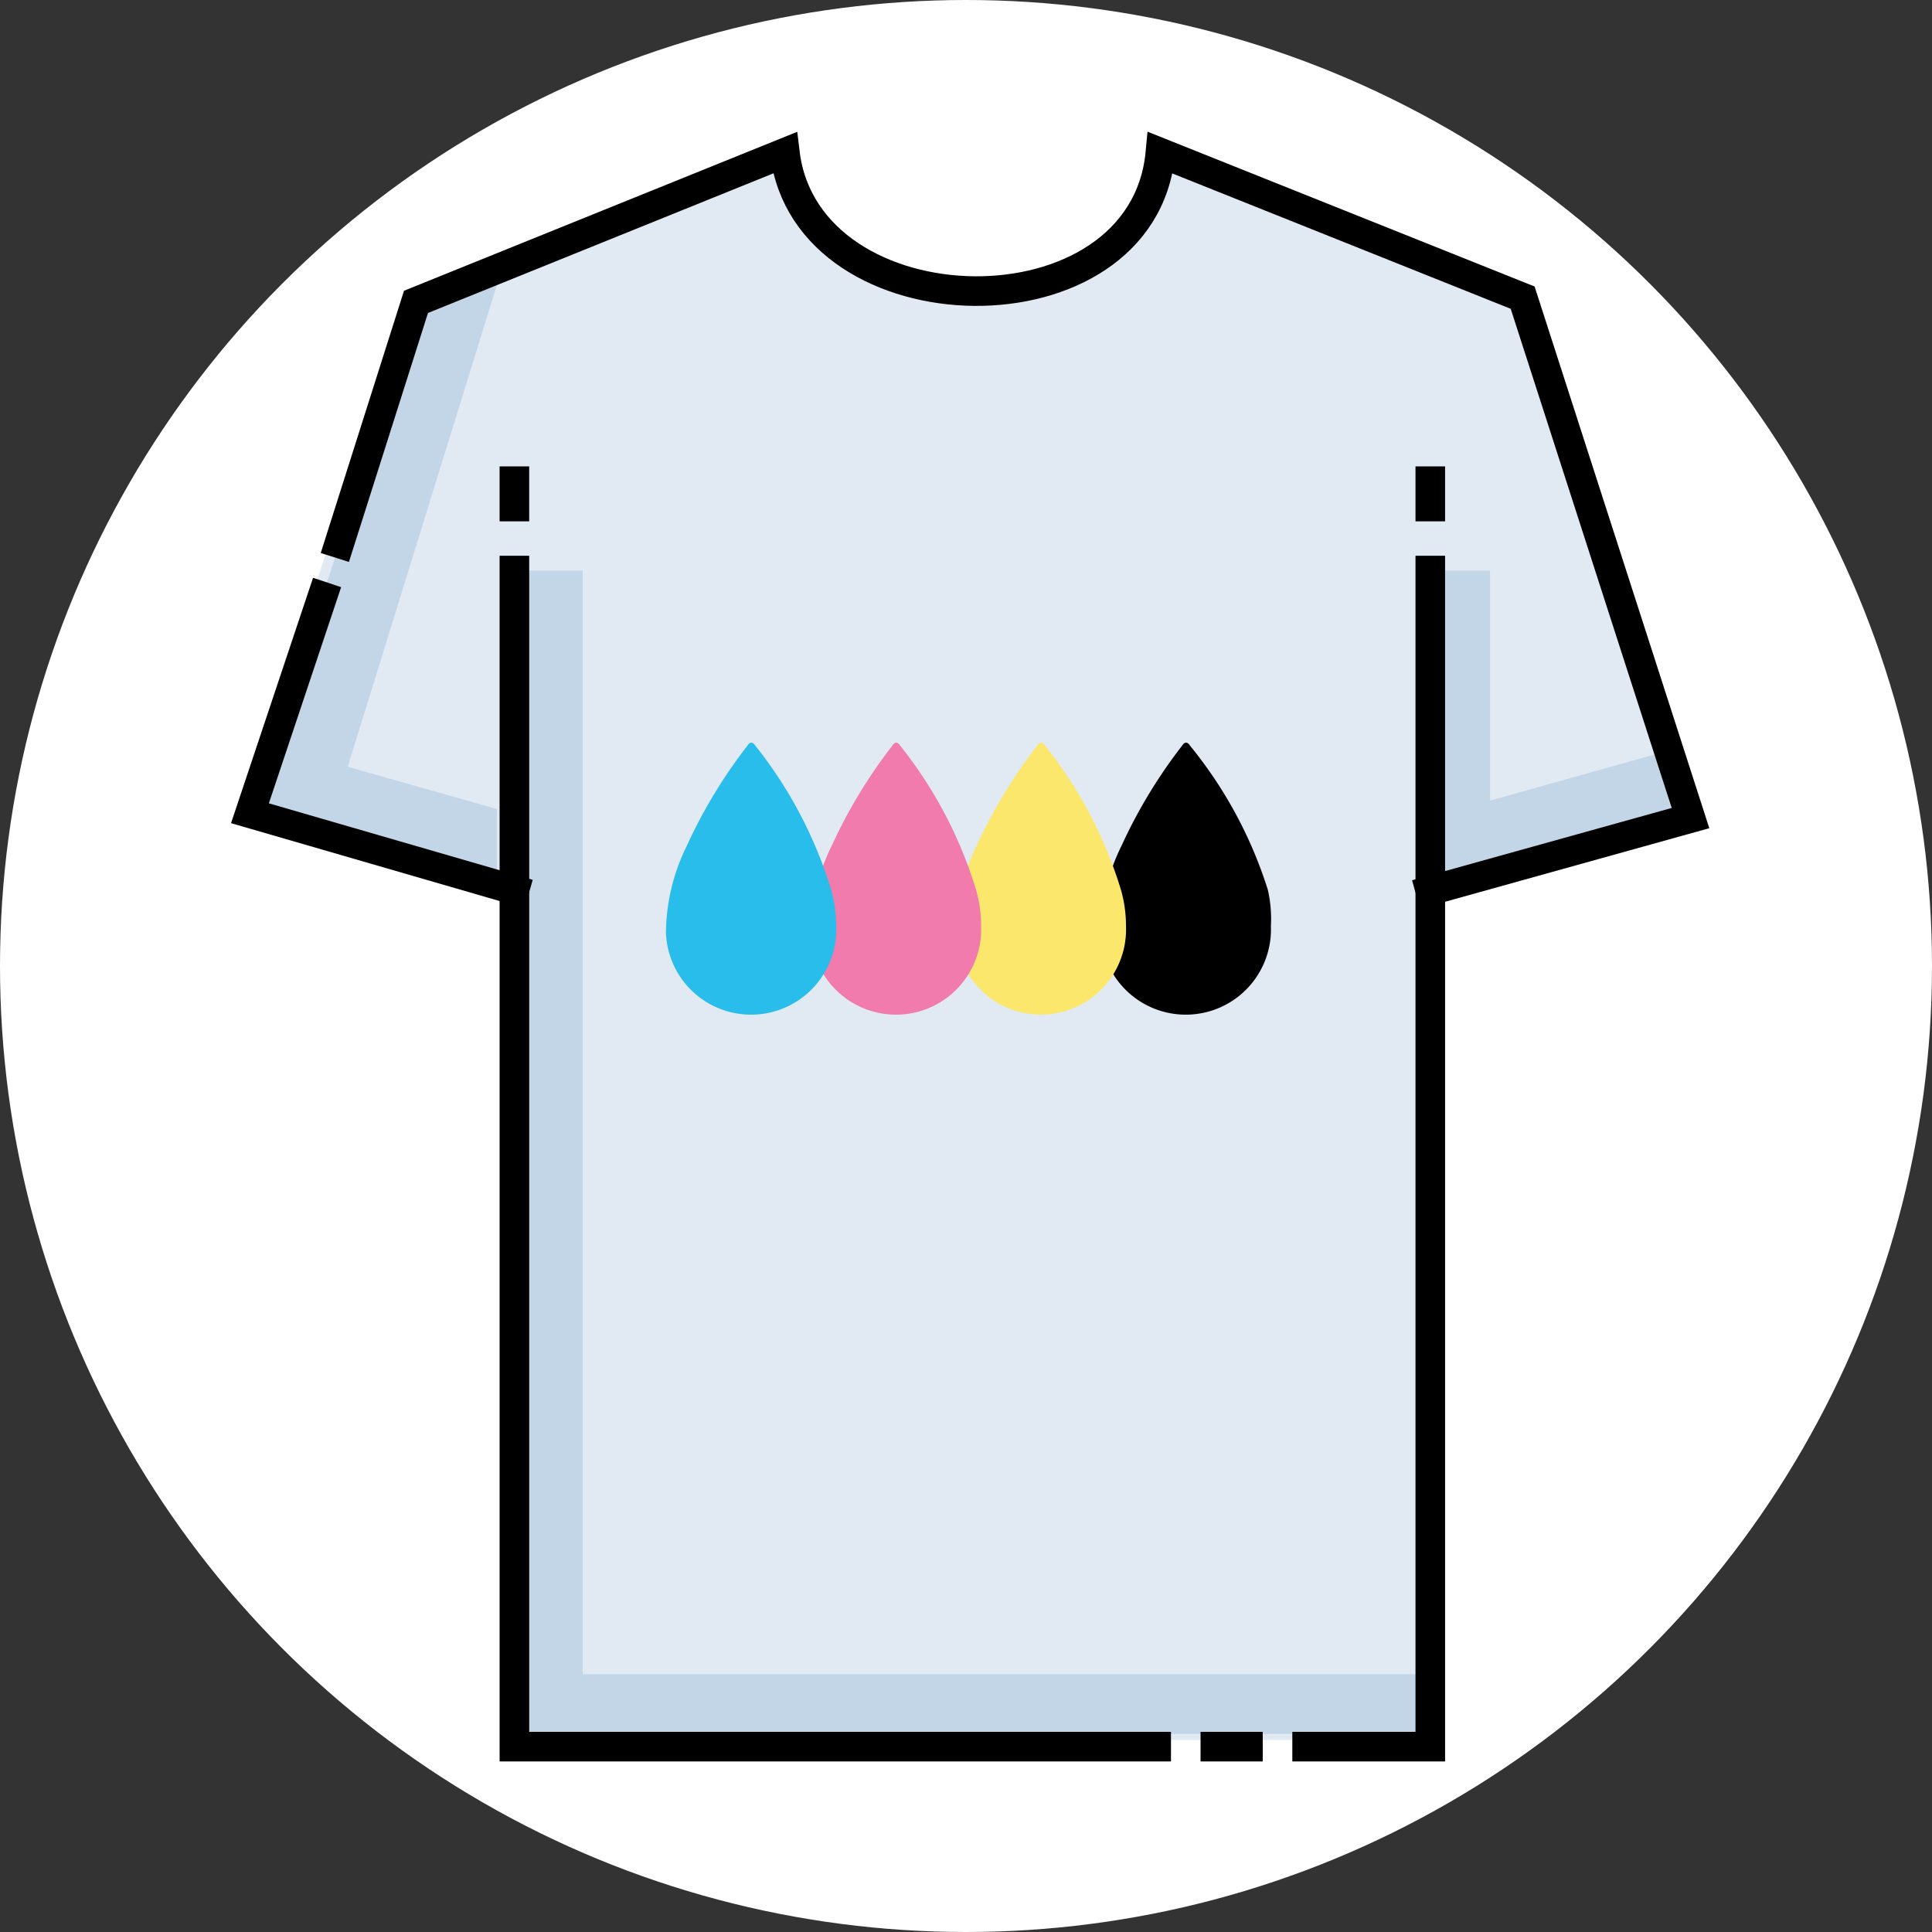
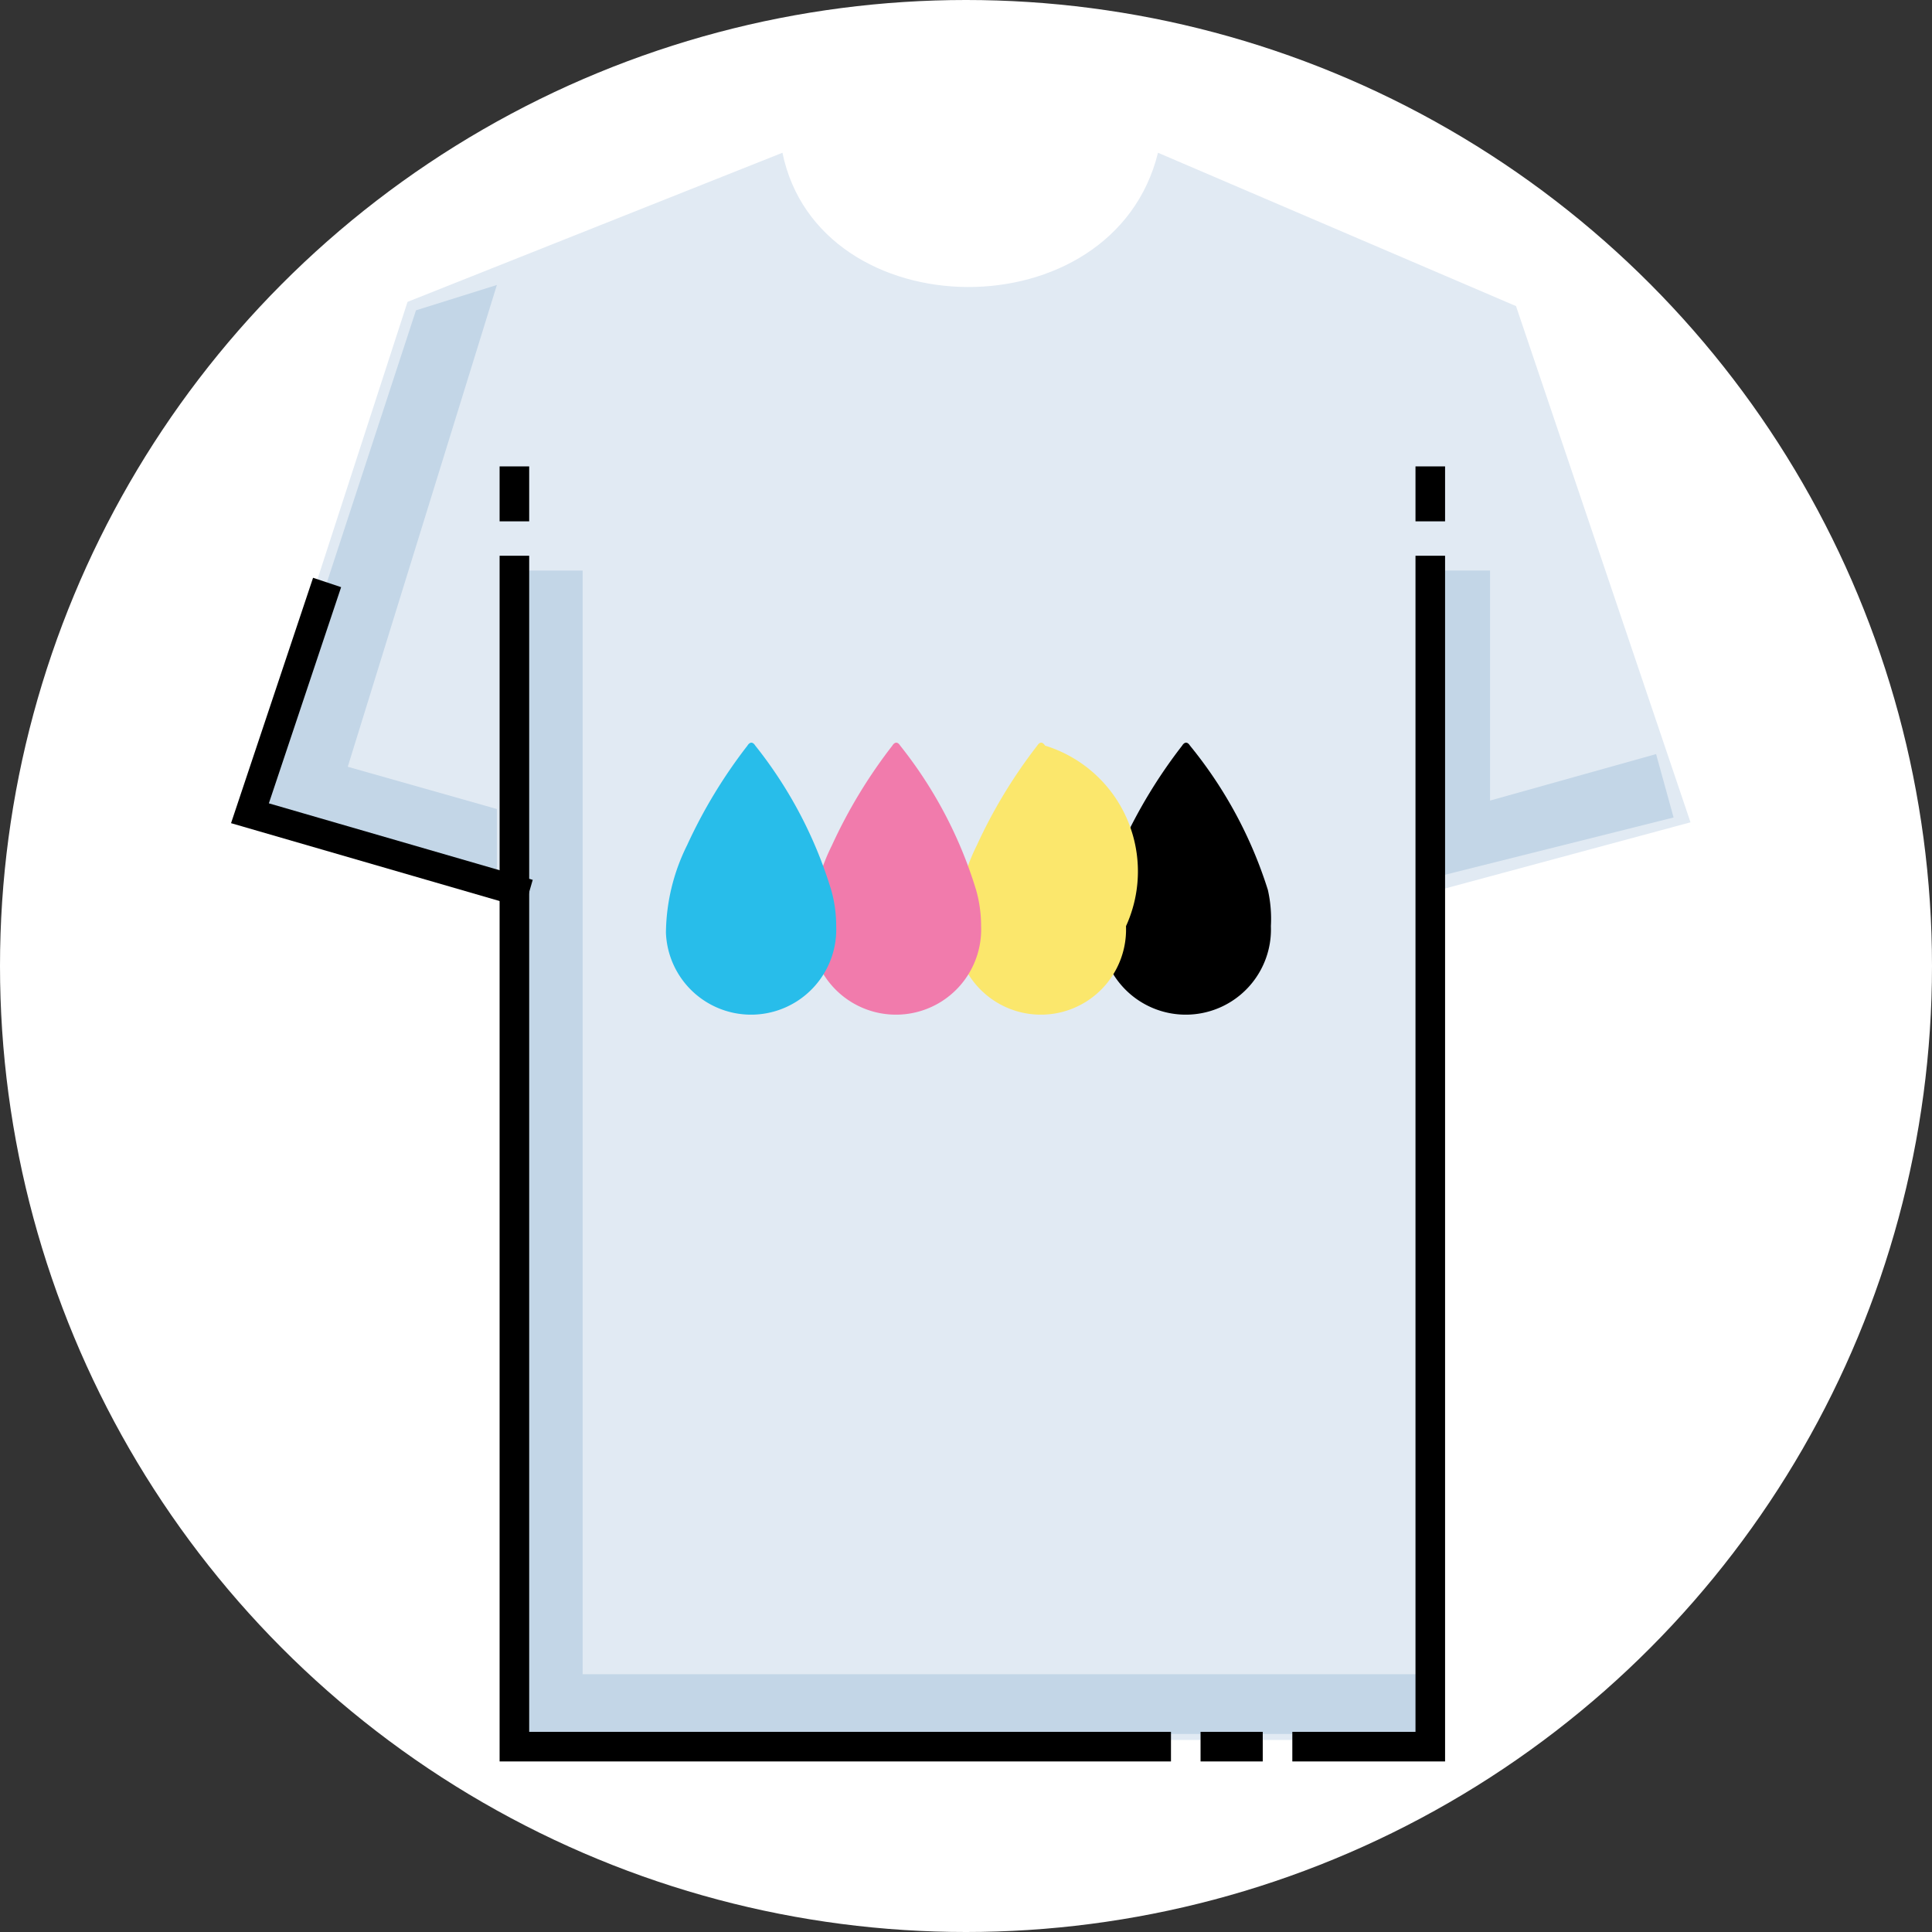
<svg xmlns="http://www.w3.org/2000/svg" id="Слой_1" data-name="Слой 1" viewBox="0 0 32 32">
  <rect x="0" y="0" width="32" height="32" fill="#333333" stroke="none" />
  <defs>
    <style>.cls-1{fill:#fff;}.cls-2{fill:#e1eaf3;}.cls-3{fill:#c3d6e7;}.cls-4{fill:none;stroke:#000;stroke-linecap:square;stroke-miterlimit:10;stroke-width:0.49px;}.cls-5{fill:#fbe76c;}.cls-6{fill:#f17bac;}.cls-7{fill:#28bdea;}</style>
  </defs>
  <title>favicon</title>
  <circle class="cls-1" cx="16" cy="16" r="16" />
  <path class="cls-2" d="M8.45,14.82v14h15.1v-14L28,13.62,25.11,5.07,19.18,2.53c-.74,3-5.62,2.93-6.22,0L6.75,5,4,13.47Z" transform="translate(0 0)" />
  <polygon class="cls-3" points="8.23 4.72 5.76 12.7 8.23 13.4 8.23 14.74 4.14 13.54 6.89 5.14 8.23 4.72" />
  <polygon class="cls-3" points="23.48 9.45 24.68 9.45 24.68 13.26 27.43 12.49 27.72 13.54 23.77 14.53 23.48 9.45" />
  <polygon class="cls-3" points="8.52 9.45 9.65 9.45 9.65 27.73 23.48 27.73 23.48 28.72 8.52 28.72 8.52 9.45" />
  <polyline class="cls-4" points="8.52 9.45 8.52 28.93 19.15 28.93" />
  <line class="cls-4" x1="20.13" y1="28.93" x2="20.67" y2="28.93" />
  <polyline class="cls-4" points="21.65 28.93 23.69 28.93 23.69 14.74 23.69 9.45" />
-   <path class="cls-4" d="M5.62,9l1.27-4L13,2.53c.36,3,5.93,3.11,6.22,0l6,2.4L28,13.55l-4.31,1.2" transform="translate(0 0)" />
  <polyline class="cls-4" points="5.34 9.88 4.14 13.47 8.52 14.74" />
  <line class="cls-4" x1="8.52" y1="7.97" x2="8.52" y2="8.39" />
  <line class="cls-4" x1="23.69" y1="8.39" x2="23.69" y2="7.97" />
  <path d="M21.05,15.34a1.41,1.41,0,1,1-2.82.11A3.32,3.32,0,0,1,18.58,14a8.4,8.4,0,0,1,1-1.65s.06-.11.13,0A7.18,7.18,0,0,1,21,14.74,2.18,2.18,0,0,1,21.05,15.34Z" transform="translate(0 0)" />
-   <path class="cls-5" d="M18.65,15.34a1.41,1.41,0,1,1-2.82.11A3.32,3.32,0,0,1,16.18,14a8.4,8.4,0,0,1,1-1.65s.06-.11.13,0a7.18,7.18,0,0,1,1.26,2.4A2.18,2.18,0,0,1,18.65,15.34Z" transform="translate(0 0)" />
+   <path class="cls-5" d="M18.65,15.34a1.41,1.41,0,1,1-2.82.11A3.32,3.32,0,0,1,16.18,14a8.4,8.4,0,0,1,1-1.65s.06-.11.13,0A2.18,2.18,0,0,1,18.65,15.34Z" transform="translate(0 0)" />
  <path class="cls-6" d="M16.25,15.34a1.41,1.41,0,1,1-2.82.11A3.32,3.32,0,0,1,13.78,14a8.4,8.4,0,0,1,1-1.65s.06-.11.13,0a7.18,7.18,0,0,1,1.26,2.4A2.18,2.18,0,0,1,16.25,15.34Z" transform="translate(0 0)" />
  <path class="cls-7" d="M13.85,15.34a1.41,1.41,0,1,1-2.82.11A3.32,3.32,0,0,1,11.38,14a8.4,8.4,0,0,1,1-1.65s.06-.11.13,0a7.18,7.18,0,0,1,1.26,2.4A2.18,2.18,0,0,1,13.85,15.34Z" transform="translate(0 0)" />
</svg>